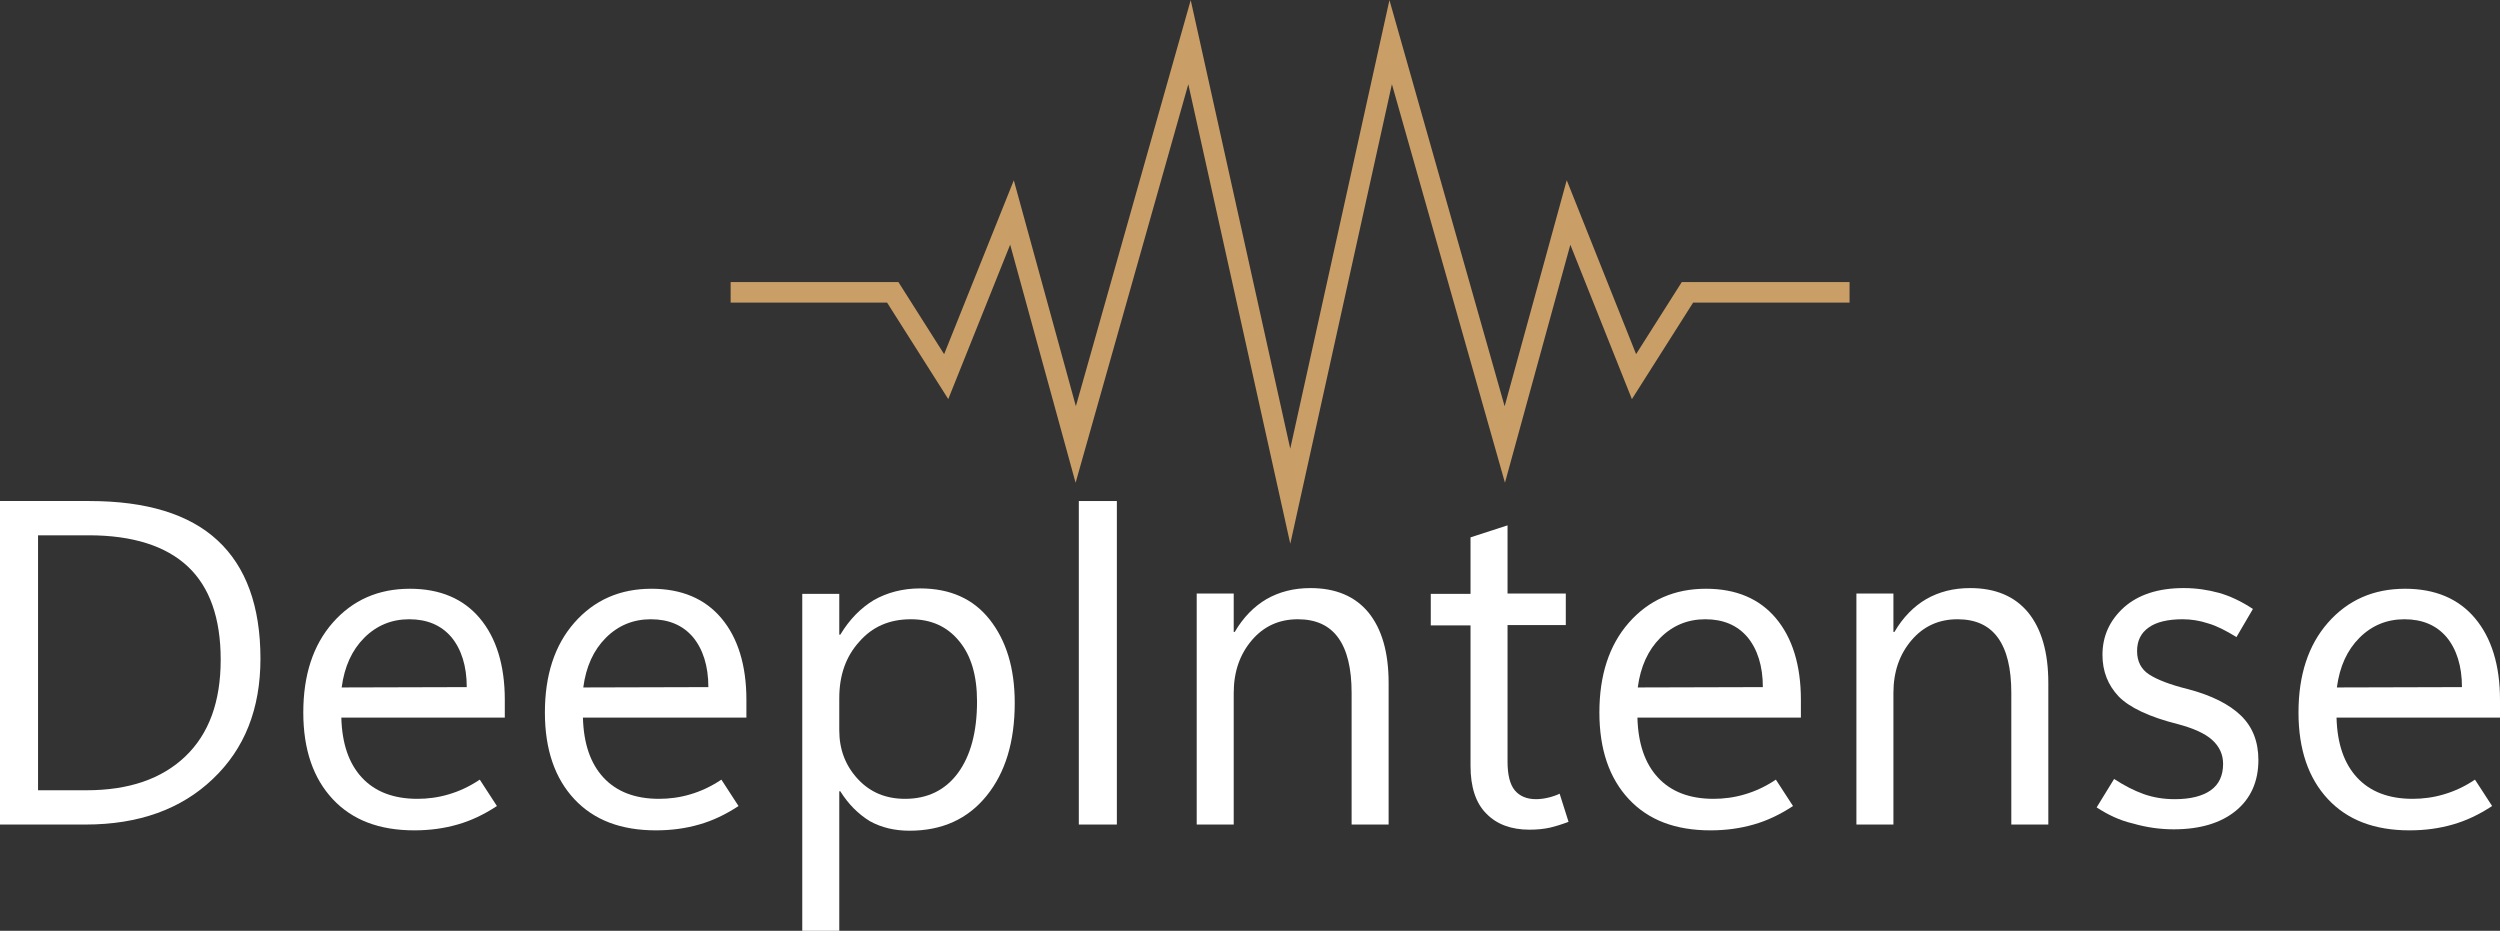
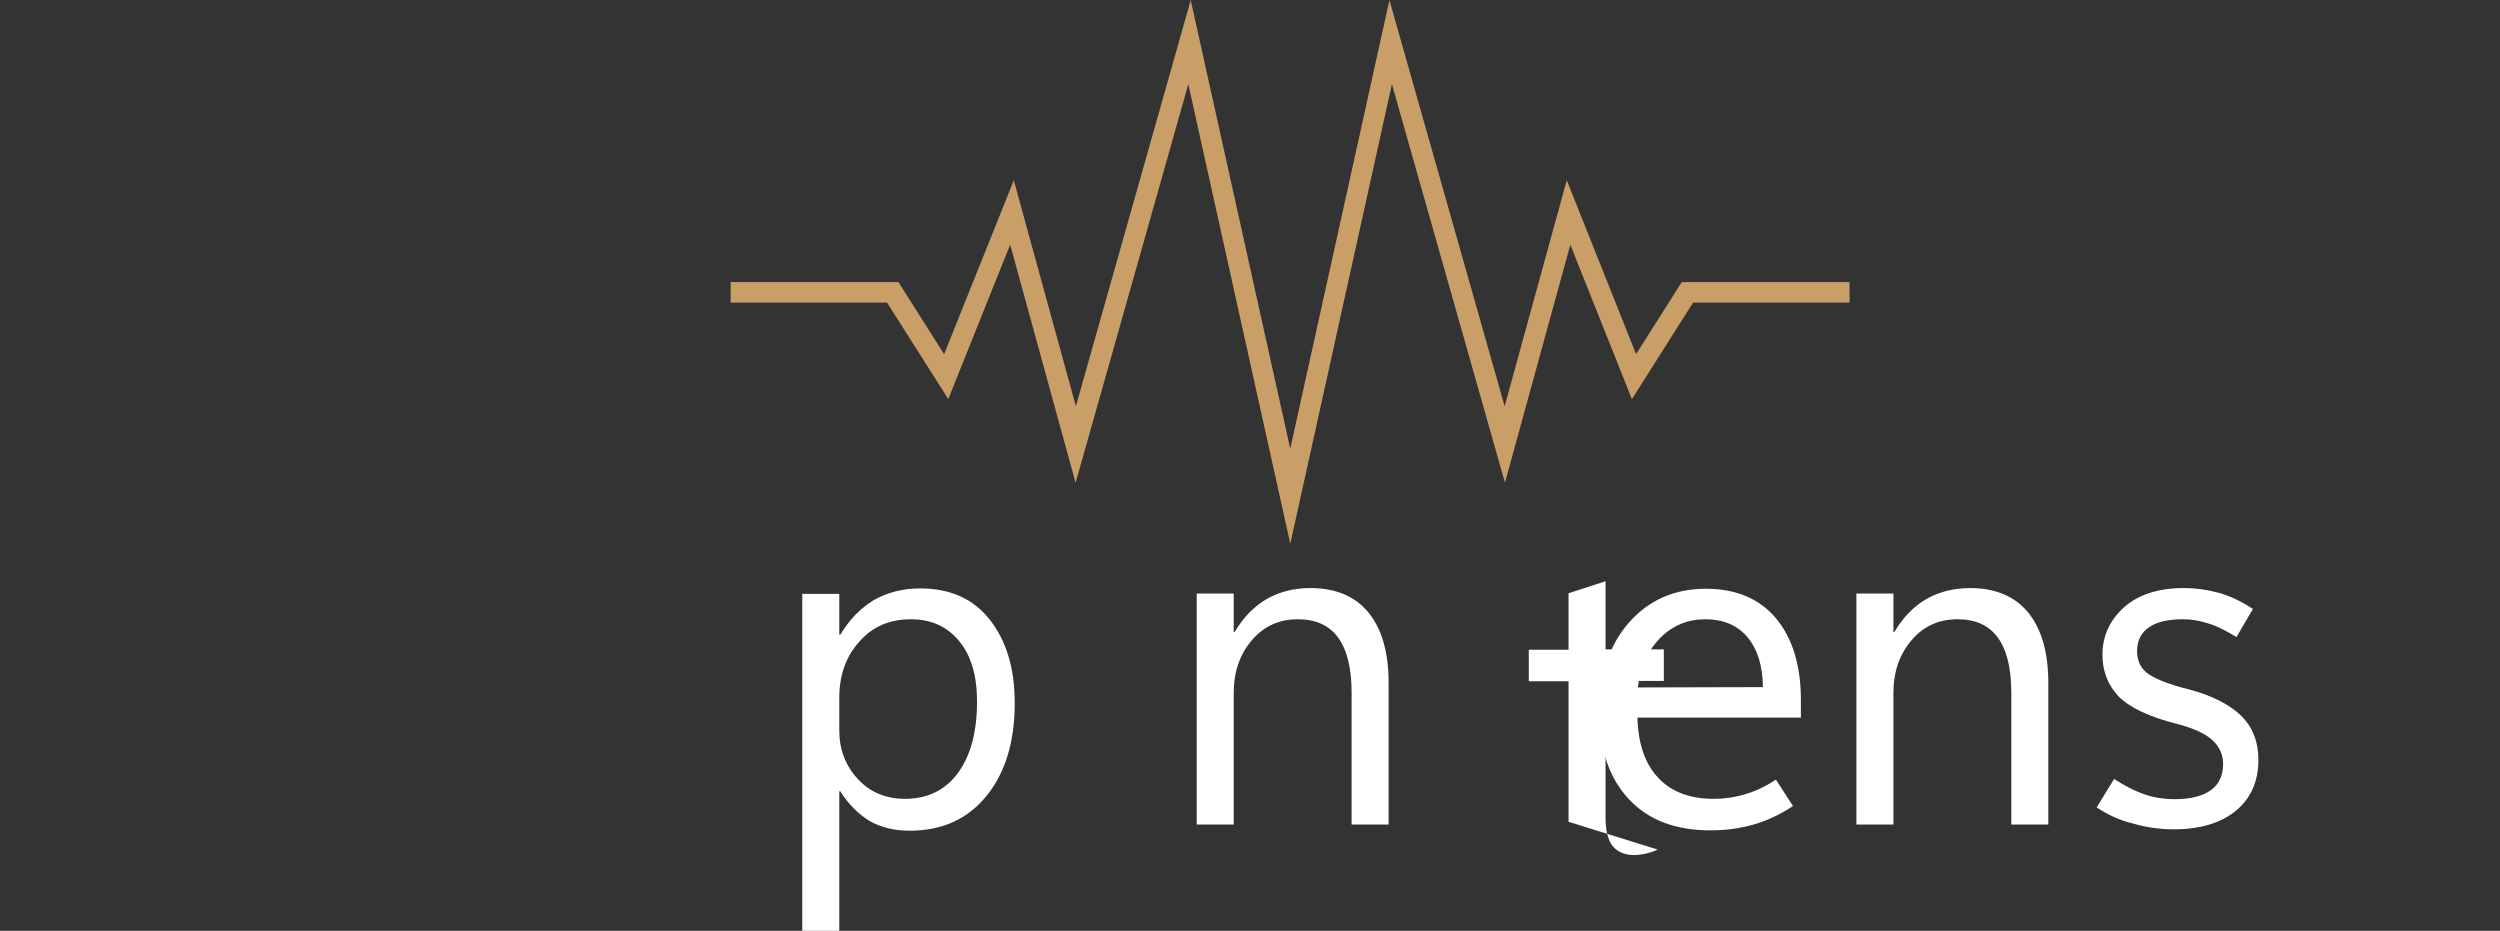
<svg xmlns="http://www.w3.org/2000/svg" enable-background="new 0 0 729.5 271.6" viewBox="0 0 729.5 271.6">
  <rect x="0" y="0" width="729.5" height="271.6" fill="#333333" stroke="none" />
  <g fill="#fff">
-     <path d="m0 240.6v-94.4h26.1c16.6 0 29.1 3.8 37.4 11.5s12.5 19.2 12.5 34.5c0 14.6-4.6 26.3-13.9 35.1-9.2 8.8-21.6 13.3-37.1 13.3zm11.1-84.4v74.4h14.1c12.4 0 22-3.3 28.9-9.9s10.3-16 10.3-28.2c0-12.1-3.2-21.2-9.6-27.2s-16.1-9.1-28.9-9.1z" />
-     <path d="m147.3 209.4h-47.7c.2 7.6 2.2 13.4 6 17.5s9.2 6.2 16.2 6.2c3 0 6.1-.4 9.1-1.3 3.1-.9 6.1-2.3 9.1-4.3l5 7.7c-3.8 2.5-7.6 4.3-11.5 5.4-3.8 1.1-8 1.7-12.6 1.7-10.2 0-18.1-3-23.8-9.1s-8.6-14.5-8.6-25.3 2.8-19.6 8.6-26.2 13.3-9.9 22.5-9.9c8.8 0 15.6 2.9 20.4 8.6s7.3 13.7 7.3 23.8zm-11.1-8.9c0-6.2-1.6-11.1-4.5-14.6-3-3.5-7.1-5.2-12.3-5.2-5.1 0-9.5 1.8-13.1 5.4s-5.8 8.4-6.6 14.5z" />
-     <path d="m217.8 209.4h-47.7c.2 7.6 2.2 13.4 6 17.5s9.2 6.2 16.2 6.2c3 0 6.1-.4 9.1-1.3 3.1-.9 6.1-2.3 9.1-4.3l5 7.7c-3.8 2.5-7.6 4.3-11.5 5.4-3.8 1.1-8 1.7-12.6 1.7-10.2 0-18.1-3-23.8-9.1s-8.6-14.5-8.6-25.3 2.8-19.6 8.6-26.2 13.3-9.9 22.5-9.9c8.8 0 15.6 2.9 20.4 8.6s7.3 13.7 7.3 23.8zm-11.1-8.9c0-6.2-1.6-11.1-4.5-14.6-3-3.5-7.1-5.2-12.3-5.2-5.1 0-9.5 1.8-13.1 5.4s-5.8 8.4-6.6 14.5z" />
    <path d="m245.2 230.9h-.3v40.8h-10.8v-98.4h10.8v11.9h.3c2.7-4.5 6-7.8 9.8-10.1 3.9-2.2 8.4-3.4 13.5-3.4 8.7 0 15.5 3 20.3 9.1s7.3 14.1 7.3 24.3c0 11.3-2.7 20.3-8.2 27.1s-13 10.2-22.5 10.2c-4.3 0-8.2-.9-11.6-2.8-3.4-2.1-6.2-4.9-8.6-8.7m-.3-27.2v9.4c0 5.6 1.8 10.3 5.4 14.2s8.2 5.8 13.8 5.8c6.5 0 11.7-2.5 15.4-7.5s5.6-12 5.6-20.9c0-7.5-1.7-13.4-5.2-17.6-3.5-4.3-8.2-6.4-14.1-6.4-6.3 0-11.3 2.2-15.1 6.6-3.9 4.3-5.8 9.8-5.8 16.4" />
-     <path d="m314.8 146.2h11.1v94.4h-11.1z" />
    <path d="m405.2 240.6h-10.8v-38.4c0-7.2-1.3-12.5-3.9-16.1s-6.5-5.4-11.8-5.4c-5.4 0-9.9 2-13.4 6.1s-5.3 9.2-5.3 15.4v38.4h-10.8v-67.4h10.8v11.2h.3c2.5-4.3 5.7-7.5 9.3-9.6 3.7-2.1 7.9-3.2 12.8-3.2 7.4 0 13 2.4 16.9 7.1 3.9 4.8 5.9 11.6 5.9 20.6z" />
-     <path d="m457.7 239.8c-1.8.7-3.7 1.3-5.4 1.7-1.8.4-3.8.6-6 .6-5.4 0-9.6-1.6-12.6-4.7-3.1-3.1-4.6-7.8-4.6-13.9v-41h-11.6v-9.2h11.6v-16.5l10.8-3.5v19.9h17v9.2h-17v39.8c0 3.9.7 6.7 2.1 8.4s3.5 2.6 6.2 2.6c1.3 0 2.6-.2 3.8-.5s2.3-.7 3.1-1.1z" />
+     <path d="m457.7 239.8v-41h-11.6v-9.2h11.6v-16.5l10.8-3.5v19.9h17v9.2h-17v39.8c0 3.9.7 6.7 2.1 8.4s3.5 2.6 6.2 2.6c1.3 0 2.6-.2 3.8-.5s2.3-.7 3.1-1.1z" />
    <path d="m525.5 209.4h-47.7c.2 7.6 2.2 13.4 6 17.5s9.2 6.2 16.2 6.2c3 0 6.1-.4 9.1-1.3 3.1-.9 6.1-2.3 9.1-4.3l5 7.7c-3.8 2.5-7.6 4.3-11.5 5.4-3.8 1.1-8 1.7-12.6 1.7-10.2 0-18.1-3-23.8-9.1s-8.6-14.5-8.6-25.3 2.8-19.6 8.6-26.2 13.3-9.9 22.5-9.9c8.8 0 15.6 2.9 20.4 8.6s7.3 13.7 7.3 23.8zm-11.1-8.9c0-6.2-1.6-11.1-4.5-14.6-3-3.5-7.1-5.2-12.3-5.2-5.1 0-9.5 1.8-13.1 5.4s-5.8 8.4-6.6 14.5z" />
    <path d="m597.7 240.6h-10.8v-38.4c0-7.2-1.3-12.5-3.9-16.1s-6.5-5.4-11.8-5.4c-5.4 0-9.9 2-13.4 6.1s-5.3 9.2-5.3 15.4v38.4h-10.8v-67.4h10.8v11.2h.3c2.5-4.3 5.7-7.5 9.3-9.6 3.7-2.1 7.9-3.2 12.8-3.2 7.4 0 13 2.4 16.9 7.1 3.9 4.8 5.9 11.6 5.9 20.6z" />
    <path d="m611.8 235.6 5.1-8.3c2.9 1.9 5.8 3.4 8.6 4.4s5.8 1.5 9.1 1.5c4.6 0 8.1-.9 10.5-2.6s3.6-4.3 3.6-7.7c0-2.8-1.1-5.1-3.2-7s-5.5-3.4-10-4.6c-8.4-2.1-14.2-4.9-17.3-8.1-3.1-3.3-4.7-7.3-4.7-12.1 0-5.5 2.1-10.1 6.3-13.9 4.2-3.7 10-5.6 17.4-5.6 3.6 0 7 .5 10.3 1.4 3.2.9 6.6 2.5 9.9 4.7l-4.8 8.2c-3.1-1.9-5.8-3.3-8.3-4-2.4-.8-4.9-1.2-7.4-1.2-4.3 0-7.7.8-9.9 2.4-2.3 1.6-3.4 3.9-3.4 6.9s1.2 5.3 3.5 6.8 6.1 3 11.4 4.3c6.8 1.8 12 4.4 15.4 7.7s5.1 7.6 5.1 13c0 6.2-2.2 11.2-6.6 14.8s-10.5 5.4-18.1 5.4c-4.1 0-8.1-.6-11.9-1.7-3.9-.9-7.4-2.6-10.6-4.7" />
-     <path d="m729.5 209.4h-47.7c.2 7.6 2.2 13.4 6 17.5s9.2 6.2 16.2 6.2c3 0 6.1-.4 9.1-1.3 3.1-.9 6.1-2.3 9.1-4.3l5 7.7c-3.8 2.5-7.6 4.3-11.5 5.4-3.8 1.1-8 1.7-12.6 1.7-10.2 0-18.1-3-23.8-9.1s-8.6-14.5-8.6-25.3 2.8-19.6 8.6-26.2 13.3-9.9 22.5-9.9c8.8 0 15.6 2.9 20.4 8.6s7.3 13.7 7.3 23.8zm-11.1-8.9c0-6.2-1.6-11.1-4.5-14.6-3-3.5-7.1-5.2-12.3-5.2-5.1 0-9.5 1.8-13.1 5.4s-5.8 8.4-6.6 14.5z" />
  </g>
  <path d="m213.2 85.3h47.3l15.6 24.6 19.2-47.9 18.6 67.7 33.2-117.4 29.4 132.5 29.3-132.5 33.3 117.4 18.6-67.7 19.1 47.9 15.6-24.6h47.3" fill="none" stroke="#ca9e67" stroke-miterlimit="10" stroke-width="6" />
</svg>